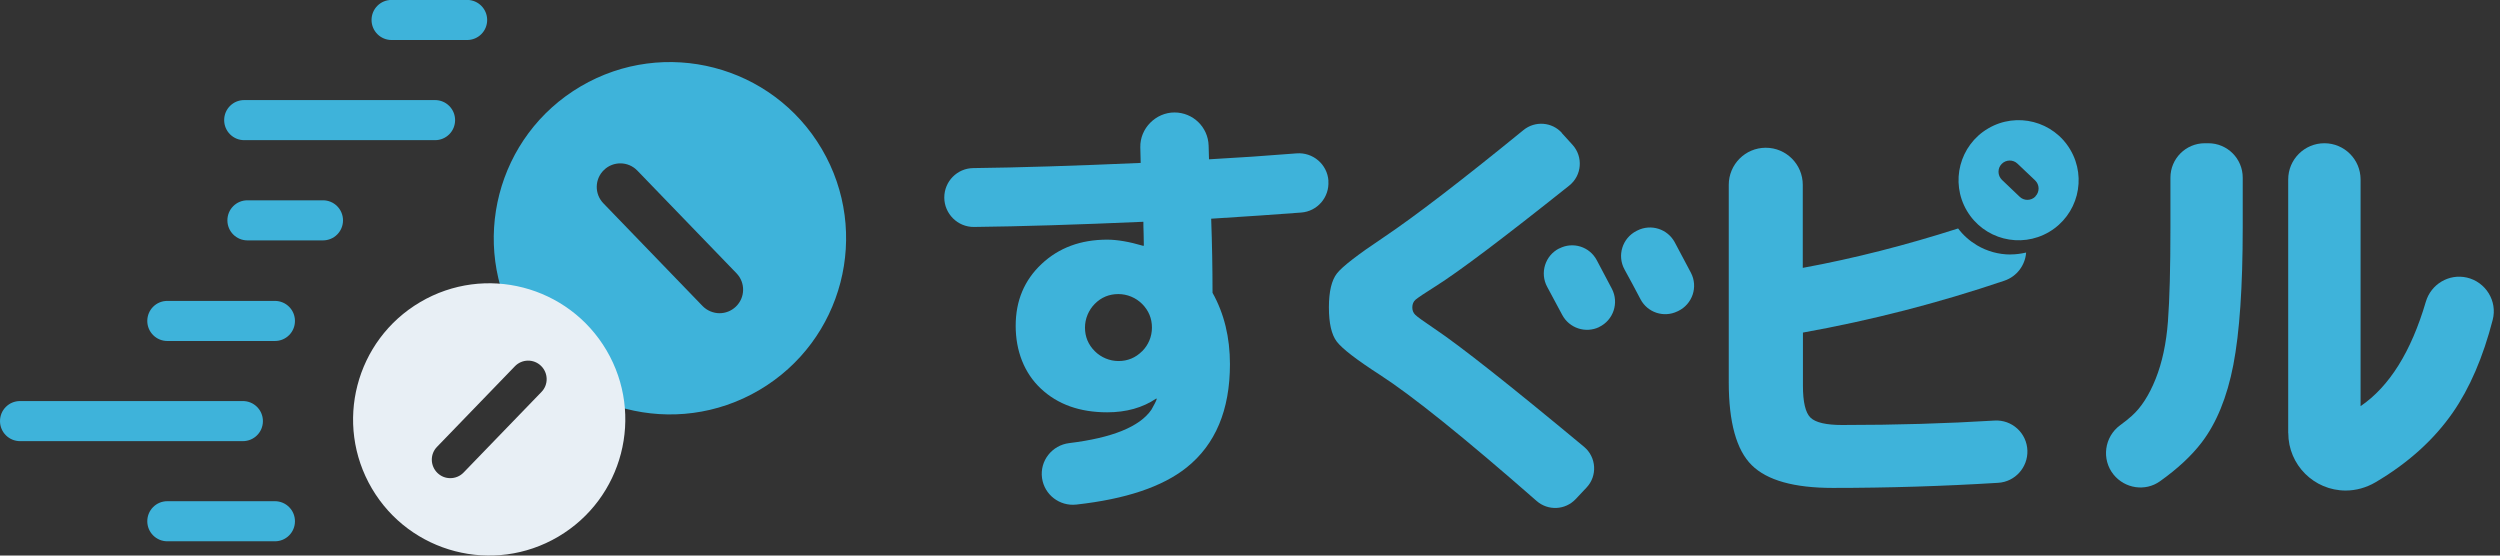
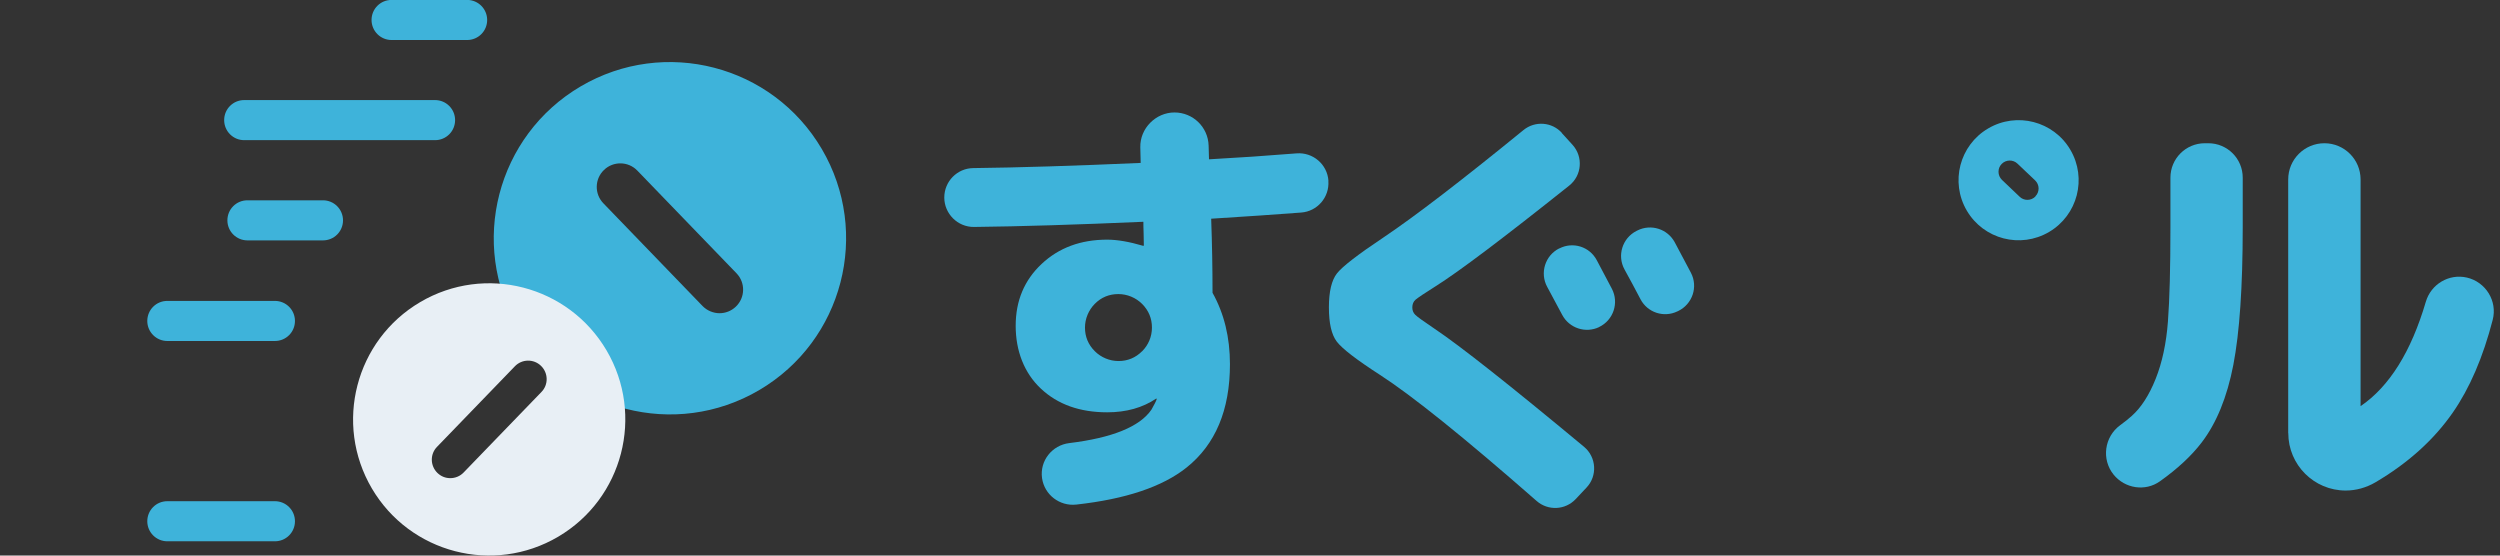
<svg xmlns="http://www.w3.org/2000/svg" width="333" height="74" viewBox="0 0 333 74" fill="none">
  <rect x="0" y="0" width="333" height="74" fill="#333333" stroke="none" />
  <g clip-path="url(#clip0_82_76)">
    <path d="M176.949 24.081C176.799 21.89 174.879 20.25 172.689 20.43C168.729 20.75 164.849 21.011 161.039 21.221C161.019 20.581 161.009 19.971 160.989 19.41C160.929 16.941 158.909 14.98 156.439 14.98C153.969 14.98 151.829 17.081 151.889 19.631C151.899 20.28 151.919 20.96 151.939 21.701C143.109 22.09 135.679 22.32 129.649 22.39C127.499 22.41 125.779 24.16 125.779 26.311C125.779 28.46 127.559 30.261 129.749 30.23C135.919 30.16 143.429 29.93 152.299 29.541C152.299 29.86 152.299 30.36 152.329 31.061C152.349 31.75 152.359 32.3 152.359 32.691L152.299 32.751C150.399 32.191 148.789 31.921 147.479 31.921C143.949 31.921 141.039 33.001 138.739 35.16C136.439 37.321 135.289 40.06 135.289 43.391C135.289 46.721 136.409 49.67 138.649 51.77C140.889 53.87 143.829 54.92 147.479 54.92C150.019 54.92 152.199 54.31 154.019 53.081L154.079 53.141C153.999 53.42 153.759 53.891 153.369 54.571C151.819 56.831 148.169 58.321 142.429 59.02C140.129 59.3 138.479 61.38 138.799 63.681C139.109 65.9 141.139 67.451 143.359 67.21C149.939 66.481 154.839 64.841 158.059 62.27C161.899 59.2 163.829 54.611 163.829 48.511C163.829 44.941 163.059 41.77 161.509 39.001C161.509 35.751 161.449 32.461 161.329 29.131C166.089 28.831 170.089 28.561 173.319 28.311C175.469 28.151 177.089 26.28 176.939 24.12V24.081H176.949ZM152.119 46.791C151.249 47.66 150.199 48.09 148.979 48.09C147.809 48.09 146.659 47.611 145.829 46.781C144.959 45.91 144.519 44.861 144.519 43.63C144.519 42.461 144.999 41.31 145.819 40.48C146.689 39.6 147.739 39.17 148.969 39.17C150.149 39.17 151.299 39.651 152.139 40.49C152.999 41.361 153.439 42.41 153.439 43.63C153.439 44.85 152.959 45.961 152.129 46.791" fill="#3EB3DA" />
    <path d="M293.671 19.08H294.151C296.681 19.08 298.731 21.13 298.731 23.66V30.26C298.731 38.19 298.311 44.3 297.481 48.6C296.651 52.9 295.241 56.35 293.261 58.94C291.911 60.71 290.051 62.44 287.701 64.11C285.751 65.5 283.041 65.08 281.531 63.22C279.891 61.19 280.291 58.19 282.401 56.64C283.001 56.21 283.511 55.79 283.951 55.4C285.201 54.29 286.261 52.64 287.131 50.47C288.001 48.29 288.551 45.73 288.771 42.8C288.991 39.87 289.101 35.69 289.101 30.26V23.66C289.101 21.13 291.151 19.08 293.681 19.08" fill="#3EB3DA" />
    <path d="M304.789 57.68V23.9C304.789 21.24 306.949 19.08 309.609 19.08C312.269 19.08 314.429 21.24 314.429 23.9V54.1C318.259 51.49 321.159 46.86 323.119 40.2C323.809 37.85 326.189 36.43 328.579 36.97C331.099 37.55 332.679 40.1 332.029 42.6C330.739 47.6 328.959 51.72 326.709 54.96C324.169 58.61 320.729 61.7 316.399 64.25C315.199 64.95 313.839 65.34 312.449 65.34C308.219 65.34 304.799 61.91 304.799 57.69" fill="#3EB3DA" />
    <path d="M208.04 17.73L209.46 19.29C210.91 20.89 210.71 23.38 209.02 24.72C200.24 31.72 194.32 36.18 191.27 38.1C189.76 39.05 188.86 39.66 188.56 39.91C188.26 40.17 188.12 40.52 188.12 40.95C188.12 41.35 188.25 41.67 188.51 41.93C188.77 42.19 189.63 42.81 191.1 43.8C194.49 46.07 201.12 51.31 210.99 59.51C212.65 60.89 212.8 63.38 211.33 64.94L209.87 66.49C208.49 67.95 206.2 68.06 204.68 66.73C195.04 58.28 188.07 52.68 183.79 49.92C180.66 47.9 178.75 46.42 178.05 45.49C177.35 44.56 177.01 43.04 177.01 40.94C177.01 38.84 177.37 37.33 178.08 36.42C178.79 35.51 180.87 33.9 184.32 31.6C188.43 28.84 194.63 24.09 202.92 17.33C204.46 16.07 206.72 16.23 208.05 17.71" fill="#3EB3DA" />
    <path d="M213 43.57C211.19 44.43 209.03 43.71 208.09 41.95C207.46 40.76 206.79 39.51 206.09 38.22C205.08 36.37 205.8 34.04 207.68 33.09H207.71C209.52 32.16 211.72 32.85 212.68 34.64C213.35 35.88 214.02 37.16 214.7 38.46C215.68 40.33 214.91 42.65 213 43.56" fill="#3EB3DA" />
    <path d="M223.53 41.43L223.42 41.48C221.61 42.35 219.44 41.63 218.51 39.85C217.84 38.56 217.13 37.25 216.39 35.9C215.37 34.05 216.09 31.72 217.98 30.76L218.1 30.7C219.91 29.79 222.12 30.49 223.08 32.28C223.88 33.78 224.6 35.12 225.23 36.33C226.21 38.2 225.44 40.51 223.53 41.43Z" fill="#3EB3DA" />
-     <path d="M267.83 33.89C268.53 33.89 269.22 33.79 269.88 33.64C269.76 35.3 268.67 36.82 266.98 37.39C258.21 40.36 249.27 42.66 240.15 44.3V51.38C240.15 53.56 240.49 54.98 241.16 55.63C241.83 56.28 243.24 56.61 245.38 56.61C252.52 56.61 259.28 56.41 265.66 56.02C268 55.87 269.99 57.7 270.05 60.04C270.11 62.27 268.4 64.17 266.17 64.31C258.85 64.76 251.5 64.99 244.12 64.99C238.97 64.99 235.37 63.98 233.33 61.96C231.29 59.94 230.27 56.25 230.27 50.9V24.62C230.27 21.89 232.48 19.68 235.2 19.68C237.92 19.68 240.13 21.89 240.13 24.62V35.68C246.99 34.42 253.89 32.65 260.82 30.43C261.49 31.32 262.33 32.07 263.31 32.66C264.67 33.47 266.22 33.9 267.81 33.9" fill="#3EB3DA" />
    <path d="M275.771 19.95C273.531 16.14 268.631 14.87 264.821 17.11C261.011 19.35 259.741 24.25 261.981 28.06C264.221 31.87 269.121 33.14 272.931 30.9C276.741 28.66 278.011 23.76 275.771 19.95ZM271.121 26.17C270.831 26.47 270.441 26.62 270.051 26.62C269.661 26.62 269.301 26.48 269.011 26.2L266.661 23.96C266.371 23.68 266.201 23.29 266.201 22.88C266.201 22.47 266.351 22.12 266.621 21.84C267.191 21.25 268.141 21.23 268.731 21.8L271.081 24.03C271.371 24.31 271.531 24.68 271.541 25.08C271.541 25.48 271.401 25.86 271.121 26.14" fill="#3EB3DA" />
    <path d="M36.619 45.42H22.289C20.819 45.42 19.619 44.23 19.619 42.75C19.619 41.27 20.809 40.08 22.289 40.08H36.619C38.089 40.08 39.289 41.27 39.289 42.75C39.289 44.23 38.099 45.42 36.619 45.42Z" fill="#3EB3DA" />
    <path d="M36.619 72.1H22.289C20.819 72.1 19.619 70.91 19.619 69.43C19.619 67.95 20.809 66.76 22.289 66.76H36.619C38.089 66.76 39.289 67.95 39.289 69.43C39.289 70.91 38.099 72.1 36.619 72.1Z" fill="#3EB3DA" />
-     <path d="M32.35 58.76H2.67C1.2 58.76 0 57.57 0 56.09C0 54.61 1.19 53.42 2.67 53.42H32.35C33.82 53.42 35.02 54.61 35.02 56.09C35.02 57.57 33.83 58.76 32.35 58.76Z" fill="#3EB3DA" />
    <path d="M62.22 5.33H52.16C50.69 5.33 49.49 4.14 49.49 2.66C49.49 1.18 50.68 -0.01 52.16 -0.01H62.22C63.69 -0.01 64.89 1.18 64.89 2.66C64.89 4.14 63.7 5.33 62.22 5.33Z" fill="#3EB3DA" />
    <path d="M43.019 32.02H32.959C31.489 32.02 30.289 30.83 30.289 29.35C30.289 27.87 31.479 26.68 32.959 26.68H43.019C44.489 26.68 45.689 27.87 45.689 29.35C45.689 30.83 44.499 32.02 43.019 32.02Z" fill="#3EB3DA" />
    <path d="M57.949 18.67H32.529C31.059 18.67 29.859 17.48 29.859 16C29.859 14.52 31.049 13.33 32.529 13.33H57.949C59.419 13.33 60.619 14.52 60.619 16C60.619 17.48 59.429 18.67 57.949 18.67Z" fill="#3EB3DA" />
    <path d="M109.46 19.84C102.89 8.67 88.51 4.94 77.34 11.51C66.17 18.08 62.44 32.46 69.01 43.63C75.58 54.8 89.96 58.53 101.13 51.96C112.3 45.39 116.03 31.01 109.46 19.84ZM98.02 40.84C97.41 41.43 96.62 41.72 95.84 41.72C95.06 41.72 94.2 41.4 93.58 40.76L80.37 27.08C79.16 25.83 79.2 23.84 80.45 22.64C81.69 21.44 83.68 21.47 84.89 22.72L98.1 36.4C99.31 37.65 99.27 39.64 98.02 40.84Z" fill="#3EB3DA" />
    <path d="M80.791 46.67C75.711 38.04 64.601 35.16 55.971 40.24C47.341 45.32 44.461 56.43 49.531 65.06C54.611 73.69 65.721 76.57 74.351 71.49C82.981 66.41 85.861 55.3 80.791 46.67ZM72.121 52.21L61.751 62.94C61.271 63.44 60.621 63.69 59.981 63.69C59.341 63.69 58.751 63.46 58.271 63C57.291 62.05 57.261 60.49 58.211 59.52L68.581 48.79C69.521 47.81 71.081 47.78 72.061 48.73C73.041 49.68 73.071 51.24 72.121 52.21Z" fill="#E8EFF5" />
  </g>
  <defs>
    <clipPath id="clip0_82_76">
      <rect width="332.16" height="74" fill="white" />
    </clipPath>
  </defs>
</svg>